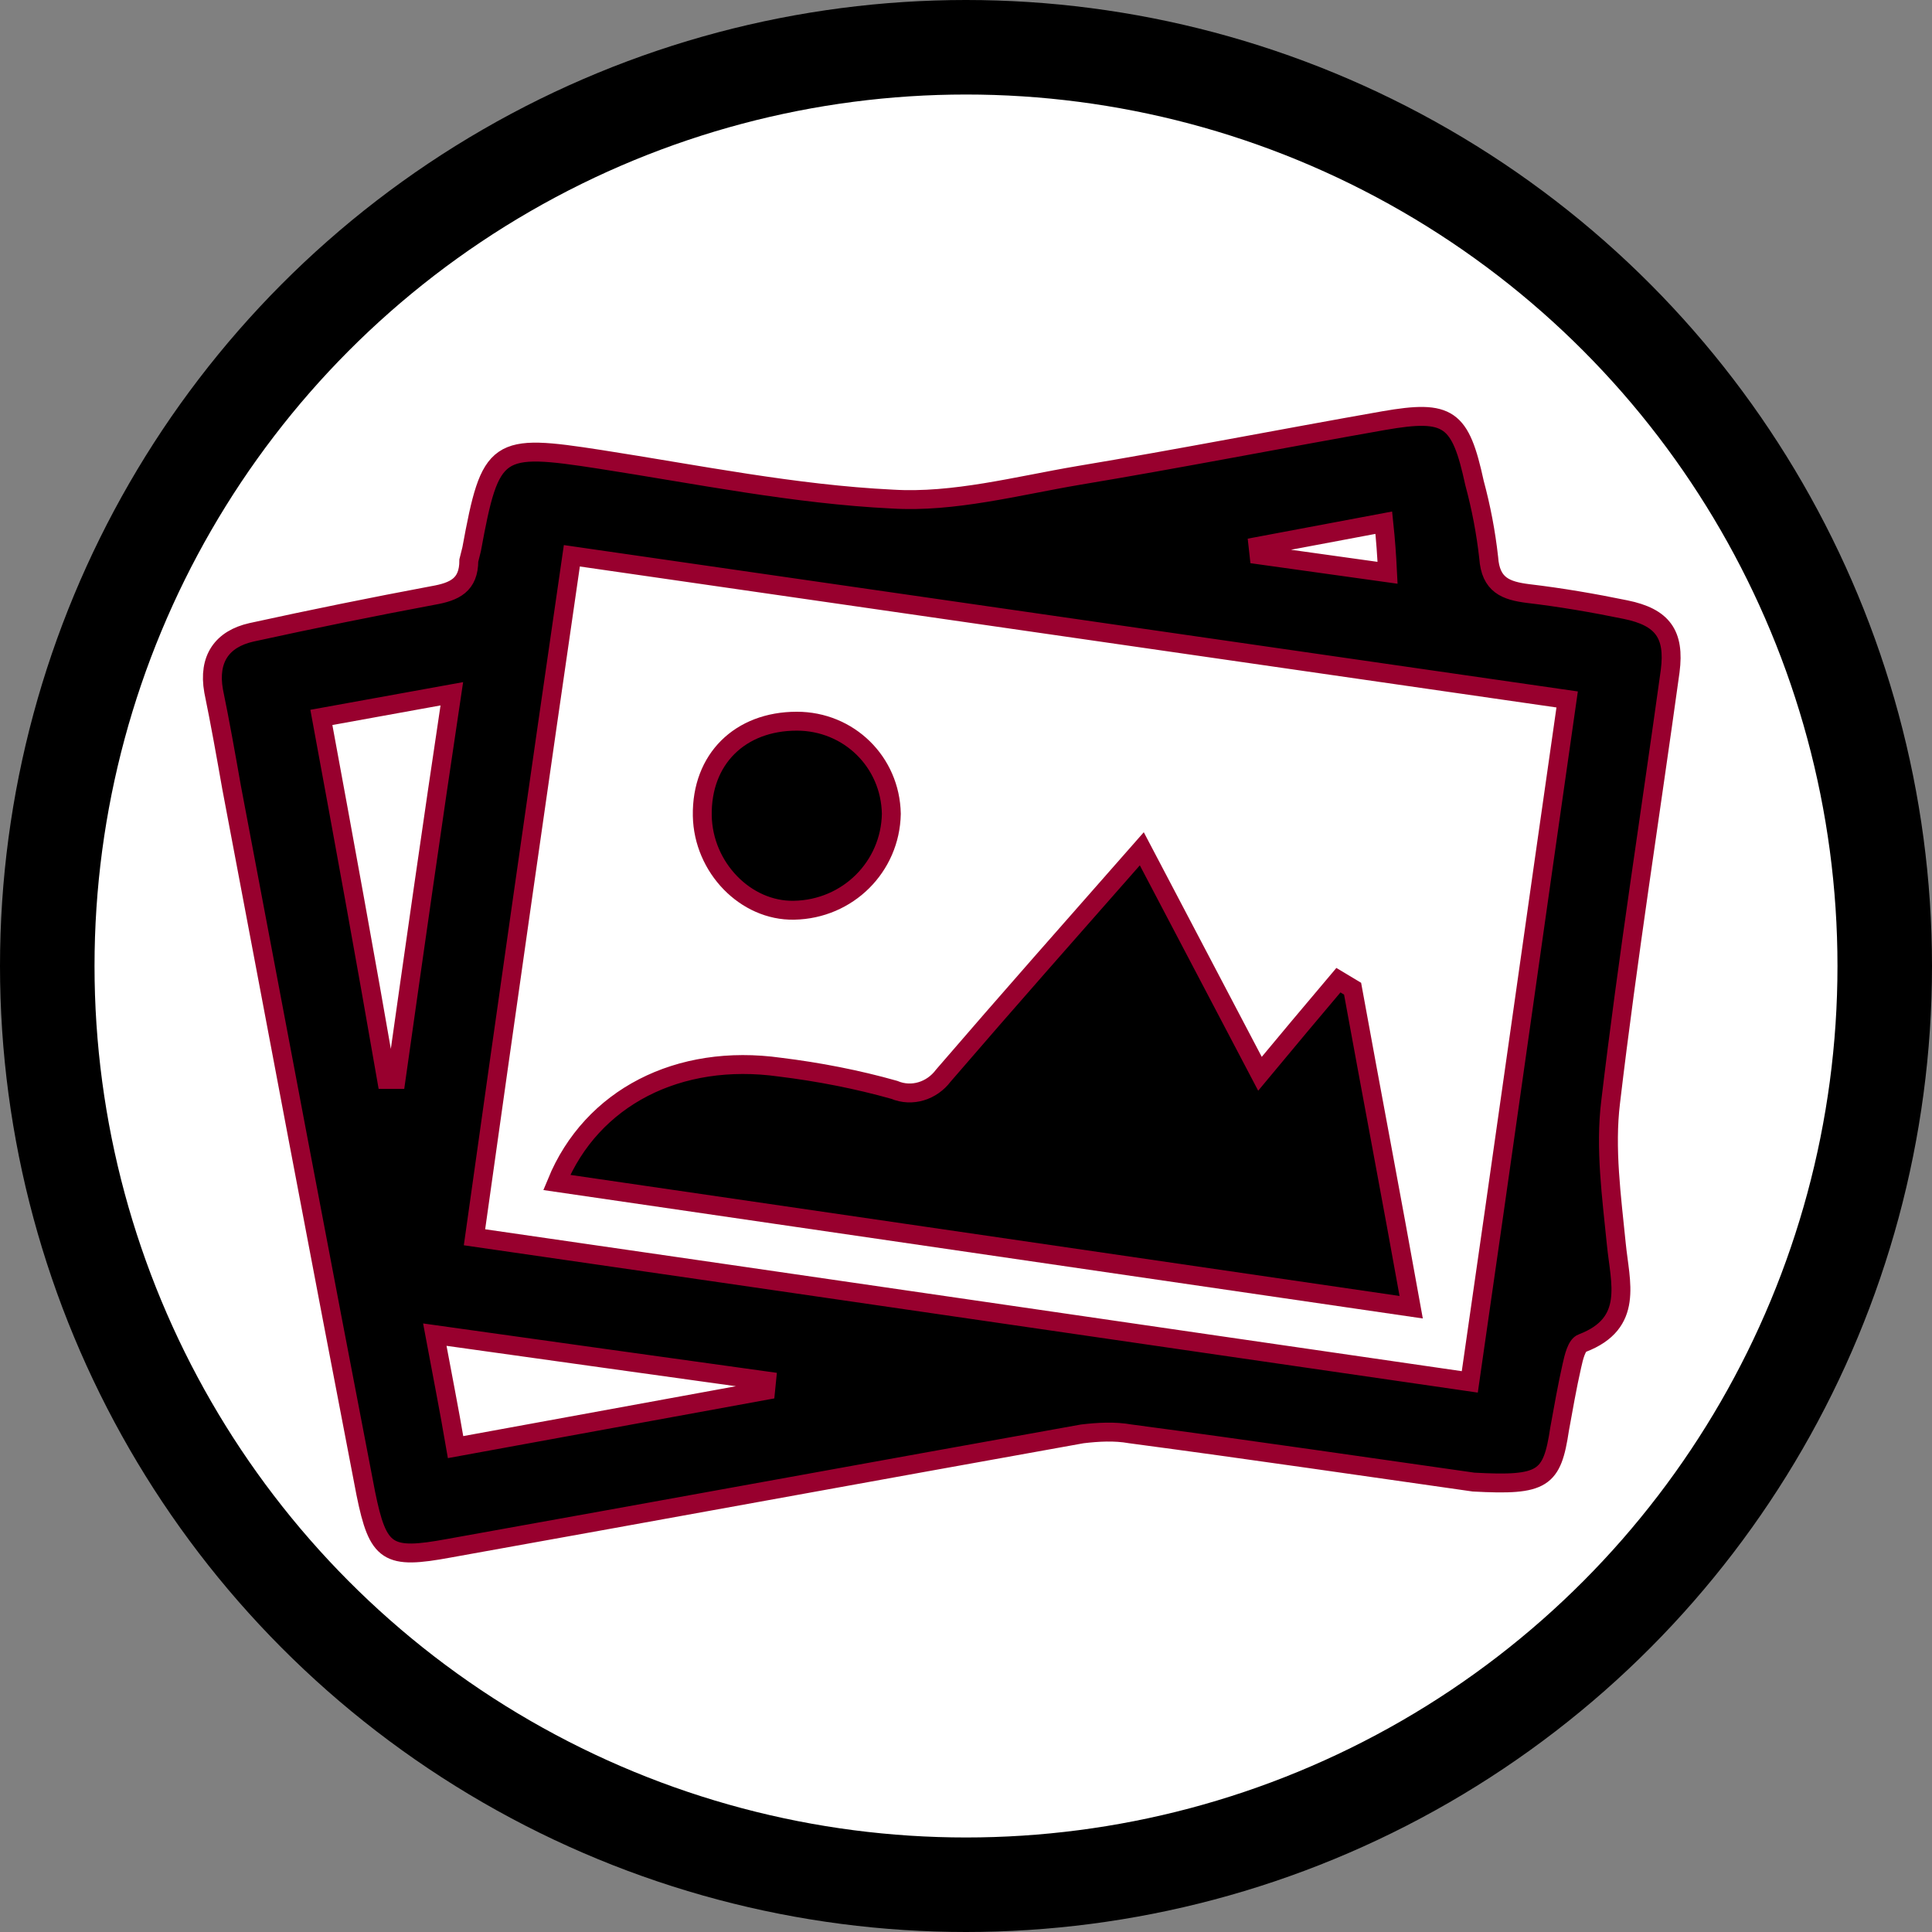
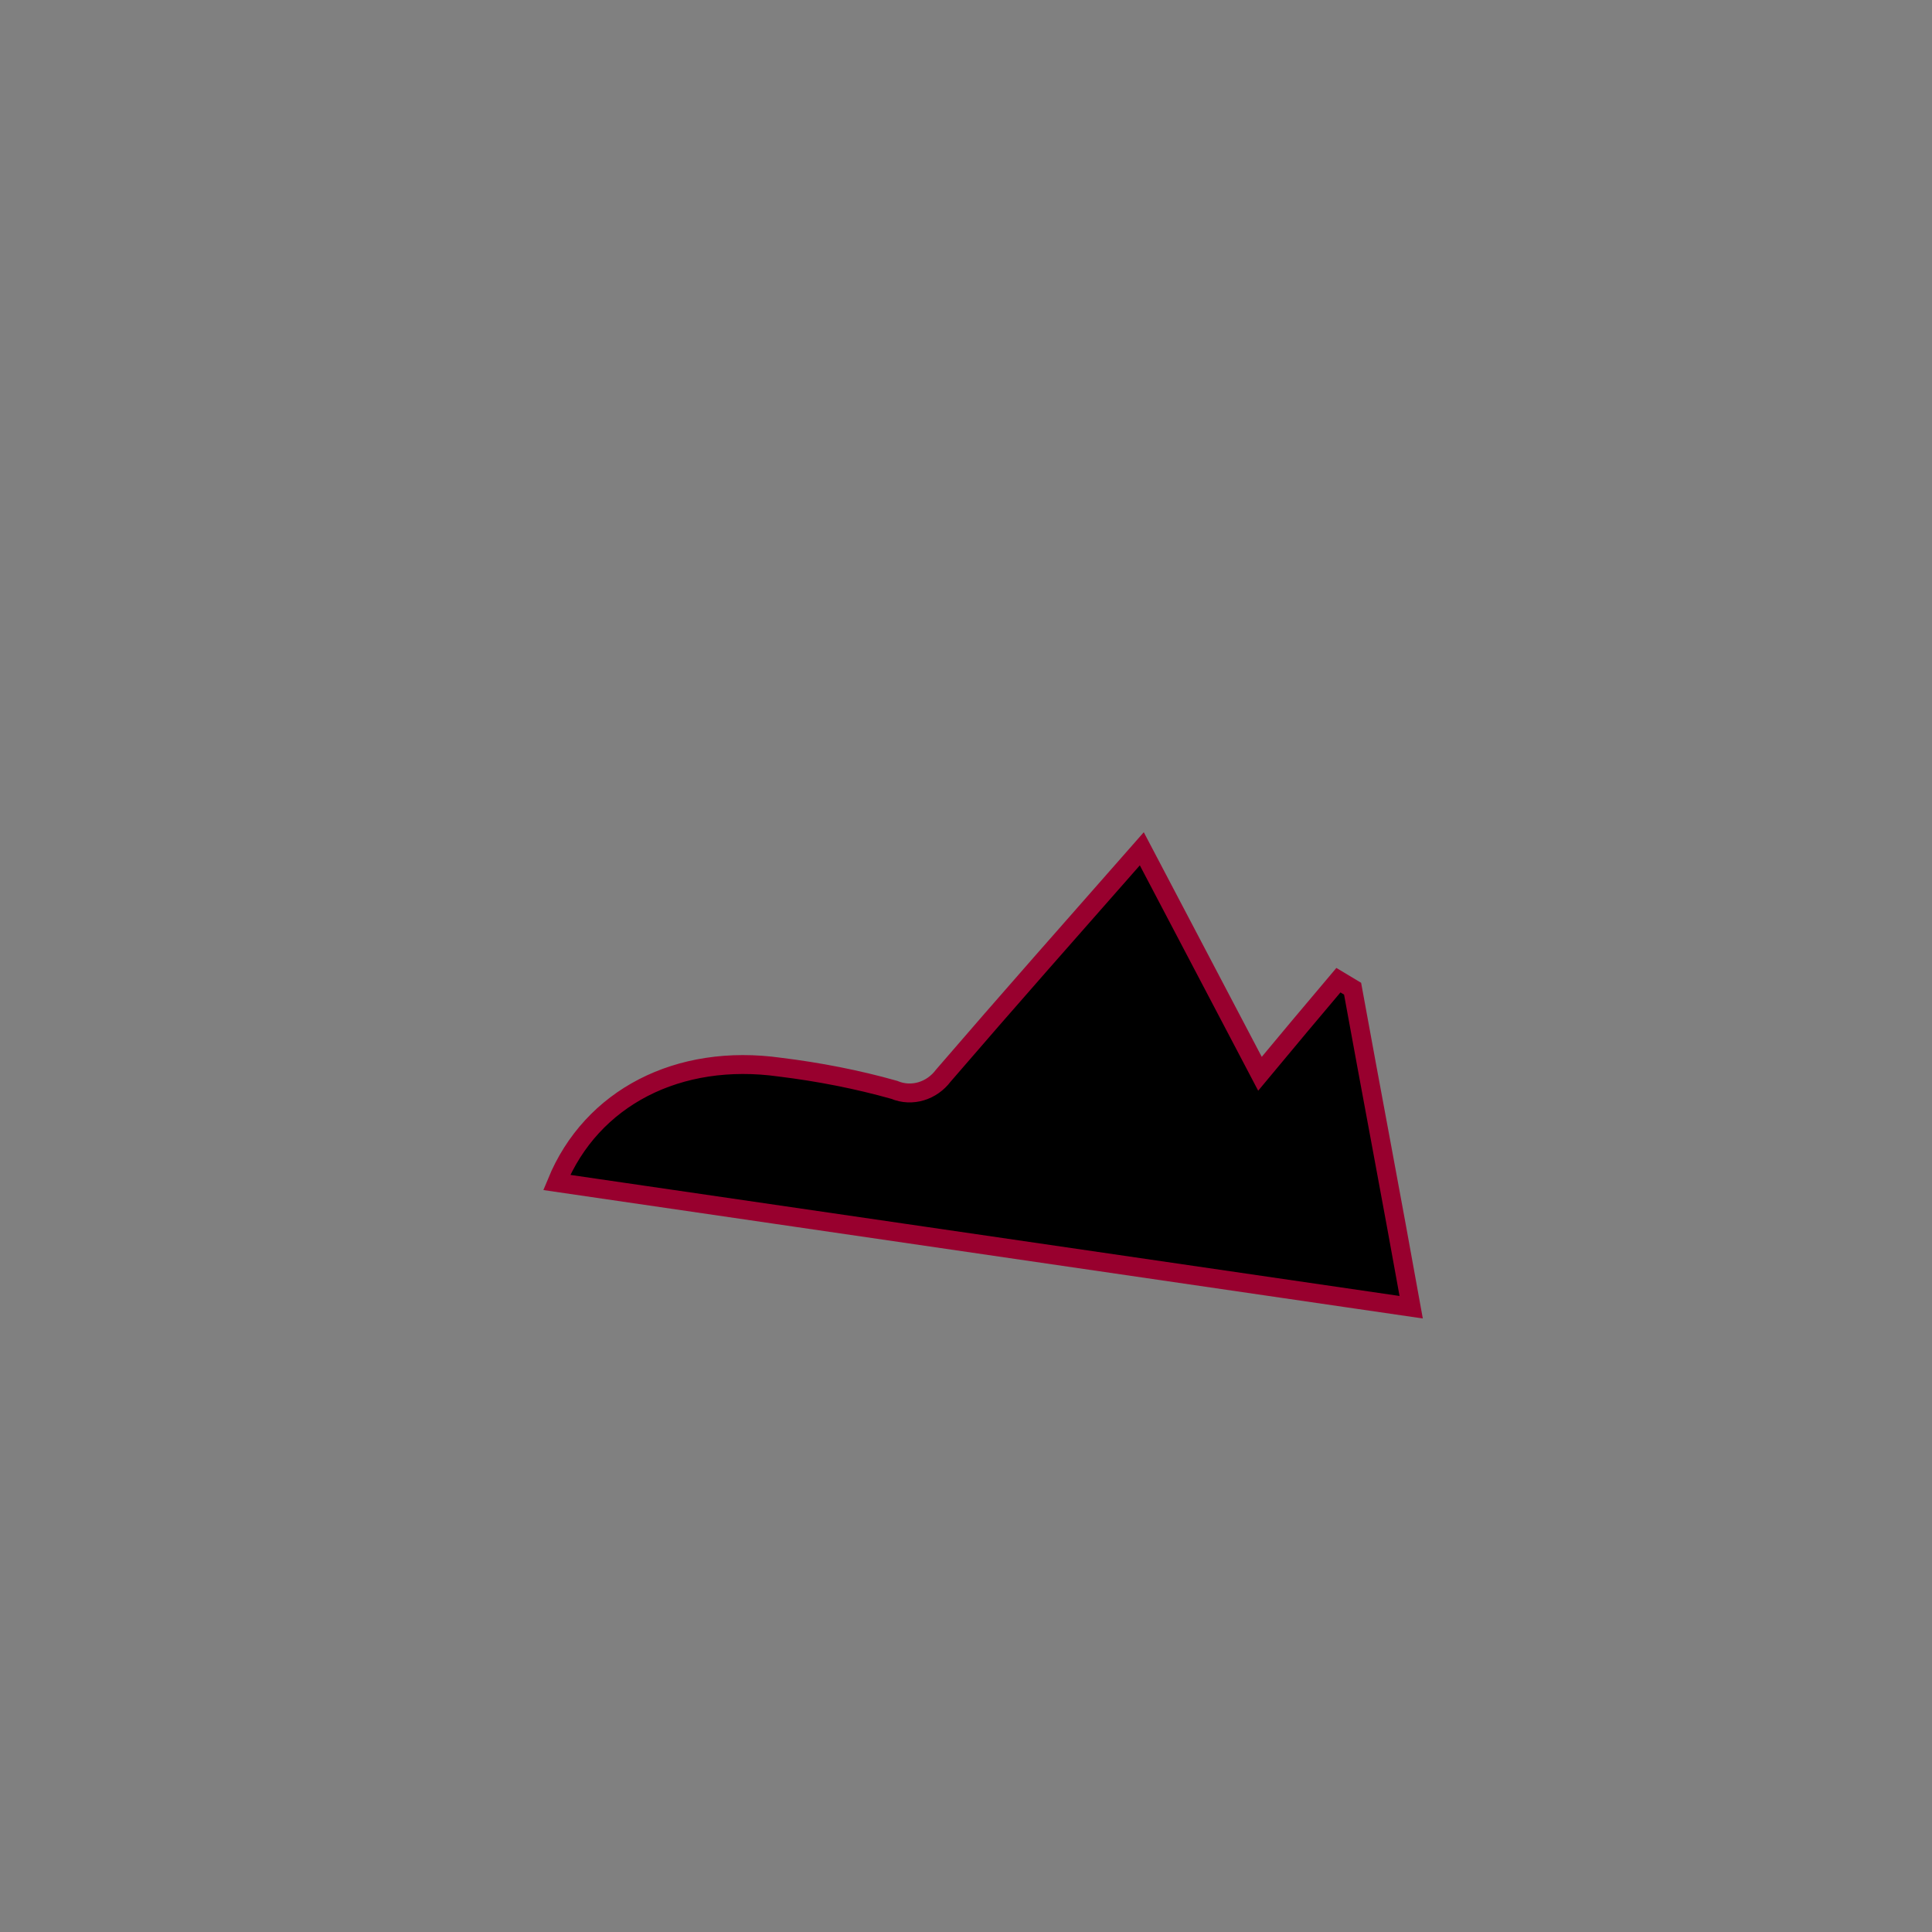
<svg xmlns="http://www.w3.org/2000/svg" version="1.1" id="Layer_1" x="0px" y="0px" viewBox="0 0 204.4 204.4" style="enable-background:new 0 0 204.4 204.4;" xml:space="preserve">
  <rect x="0" y="0" width="204.4" height="204.4" fill="#808080" stroke="none" />
  <style type="text/css">
	.st0{fill:#FFFFFF;stroke:#000000;stroke-width:10;stroke-miterlimit:10;}
	.st1{stroke:#98002E;stroke-width:2;stroke-miterlimit:10;}
</style>
  <g id="Layer_1_00000051371755097123578580000008728277883717779119_">
-     <circle class="st0" cx="102.2" cy="102.2" r="97.2" />
-   </g>
+     </g>
  <g id="Layer_3">
-     <path class="st1" d="M155.9,156.8c-10.6-1.5-23.5-3.4-36.3-5.1c-1.7-0.3-3.4-0.2-5.1,0c-22.3,4-44.7,8.1-67,12.1   c-6.5,1.2-7.5,0.6-8.8-5.8c-4.8-24.9-9.5-49.8-14.2-74.7c-0.6-3.4-1.2-6.8-1.9-10.2c-0.6-3.4,0.9-5.5,4-6.2   c6.4-1.4,12.8-2.7,19.2-3.9c2.3-0.4,3.8-1.1,3.8-3.7c0.1-0.4,0.2-0.8,0.3-1.2c2-10.9,2.6-11.2,13.6-9.5c10.3,1.6,20.6,3.7,30.9,4.2   c6.5,0.4,13.2-1.4,19.7-2.5c10.8-1.8,21.5-3.9,32.3-5.8c6.9-1.2,8.1-0.3,9.6,6.6c0.7,2.6,1.2,5.2,1.5,7.9c0.2,2.9,1.8,3.5,4.2,3.8   c3.4,0.4,6.9,1,10.3,1.7c3.9,0.8,5.2,2.6,4.7,6.5c-2.1,15.2-4.5,30.4-6.3,45.6c-0.6,4.9,0.1,10,0.6,15c0.4,4.1,1.9,8.4-3.6,10.5   c-0.6,0.2-0.9,1.5-1.1,2.4c-0.5,2.2-0.9,4.5-1.3,6.7C164.2,156.5,163.3,157.2,155.9,156.8z M165.8,74L60.5,58.8   c-3.5,24.1-6.9,47.9-10.3,72.1c35.3,5.1,70.1,10.2,105.3,15.3C159,122,162.3,98.4,165.8,74z M40.9,114.2h1   c1.9-13.4,3.8-26.8,5.9-40.8L34,75.9C36.4,88.9,38.7,101.5,40.9,114.2z M81,147.1l0.1-1c-11.5-1.6-23-3.2-35.1-4.9   c0.8,4.3,1.5,7.8,2.2,11.9L81,147.1z M146.4,55.3l-13.3,2.5l0.1,0.9l13.6,1.9C146.7,58.6,146.6,57.2,146.4,55.3L146.4,55.3z" />
    <path class="st1" d="M58.9,125.1c3.7-9,12.9-13.7,23.6-12.2c4.1,0.5,8.2,1.3,12.1,2.4c1.9,0.8,4,0.1,5.2-1.5   c6.8-7.9,13.7-15.7,21-24l12.5,23.8c2.9-3.5,5.6-6.7,8.3-9.9l1.5,0.9c2,11,4.1,22,6.2,33.7L58.9,125.1z" />
-     <path class="st1" d="M74.3,86.3c-0.1-6,4-10,10-10c5.5,0,9.9,4.3,10,9.8c-0.1,5.6-4.6,10.1-10.3,10.2   C78.9,96.4,74.4,91.8,74.3,86.3z" />
  </g>
</svg>